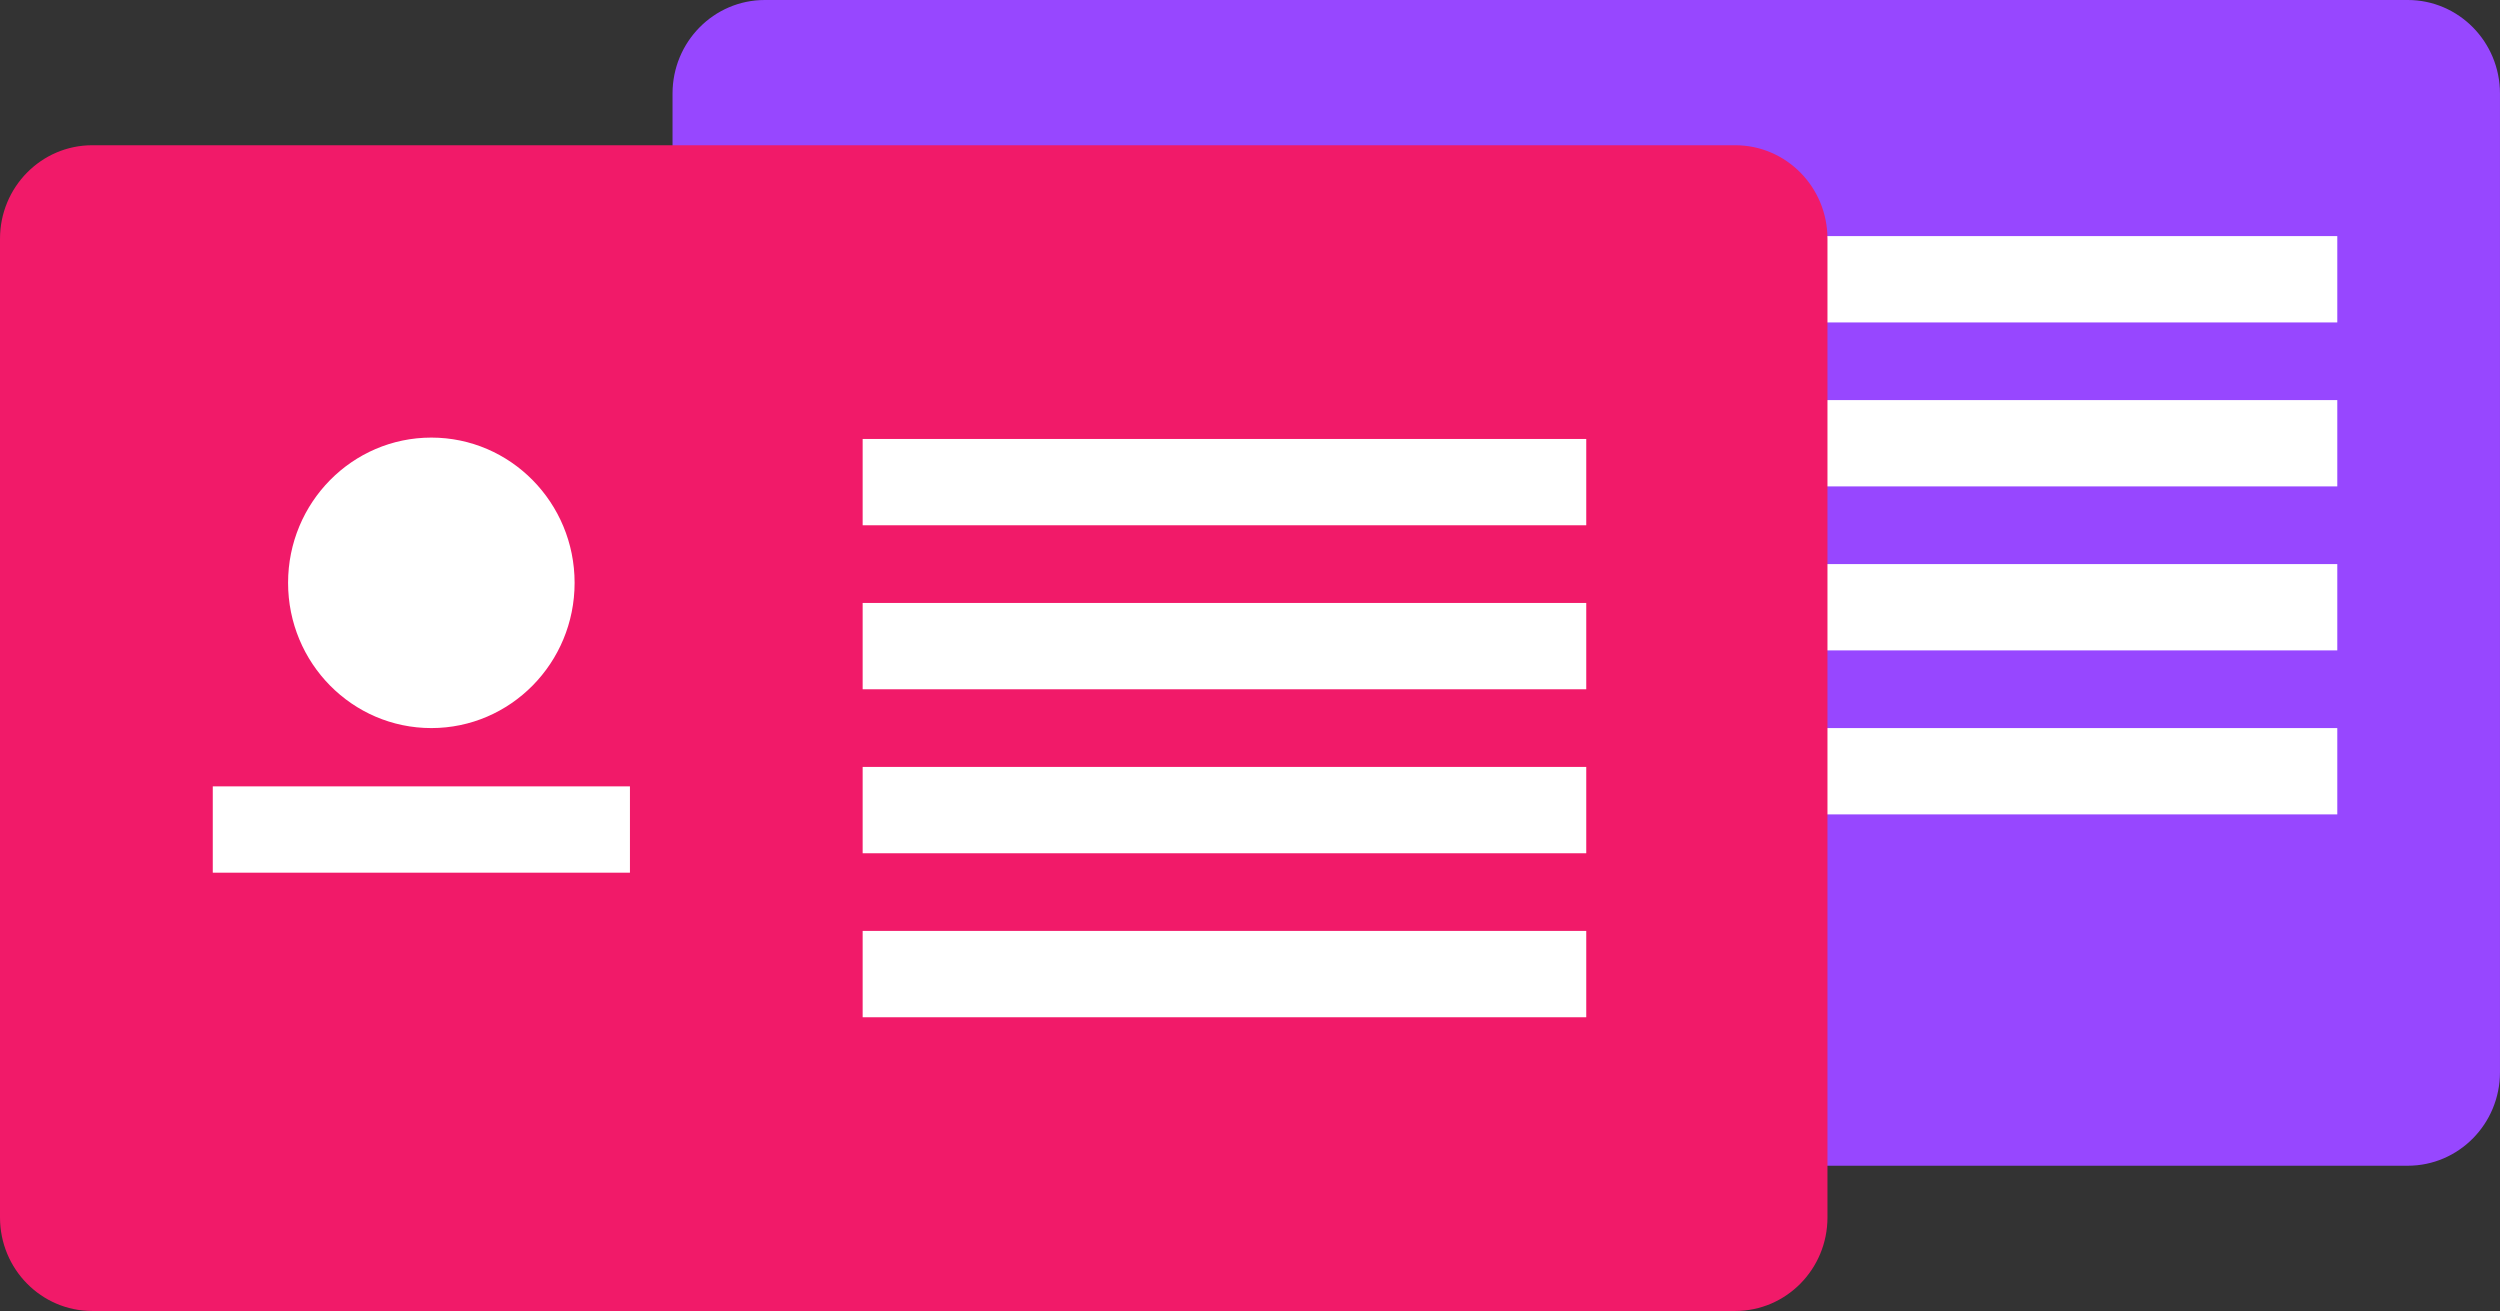
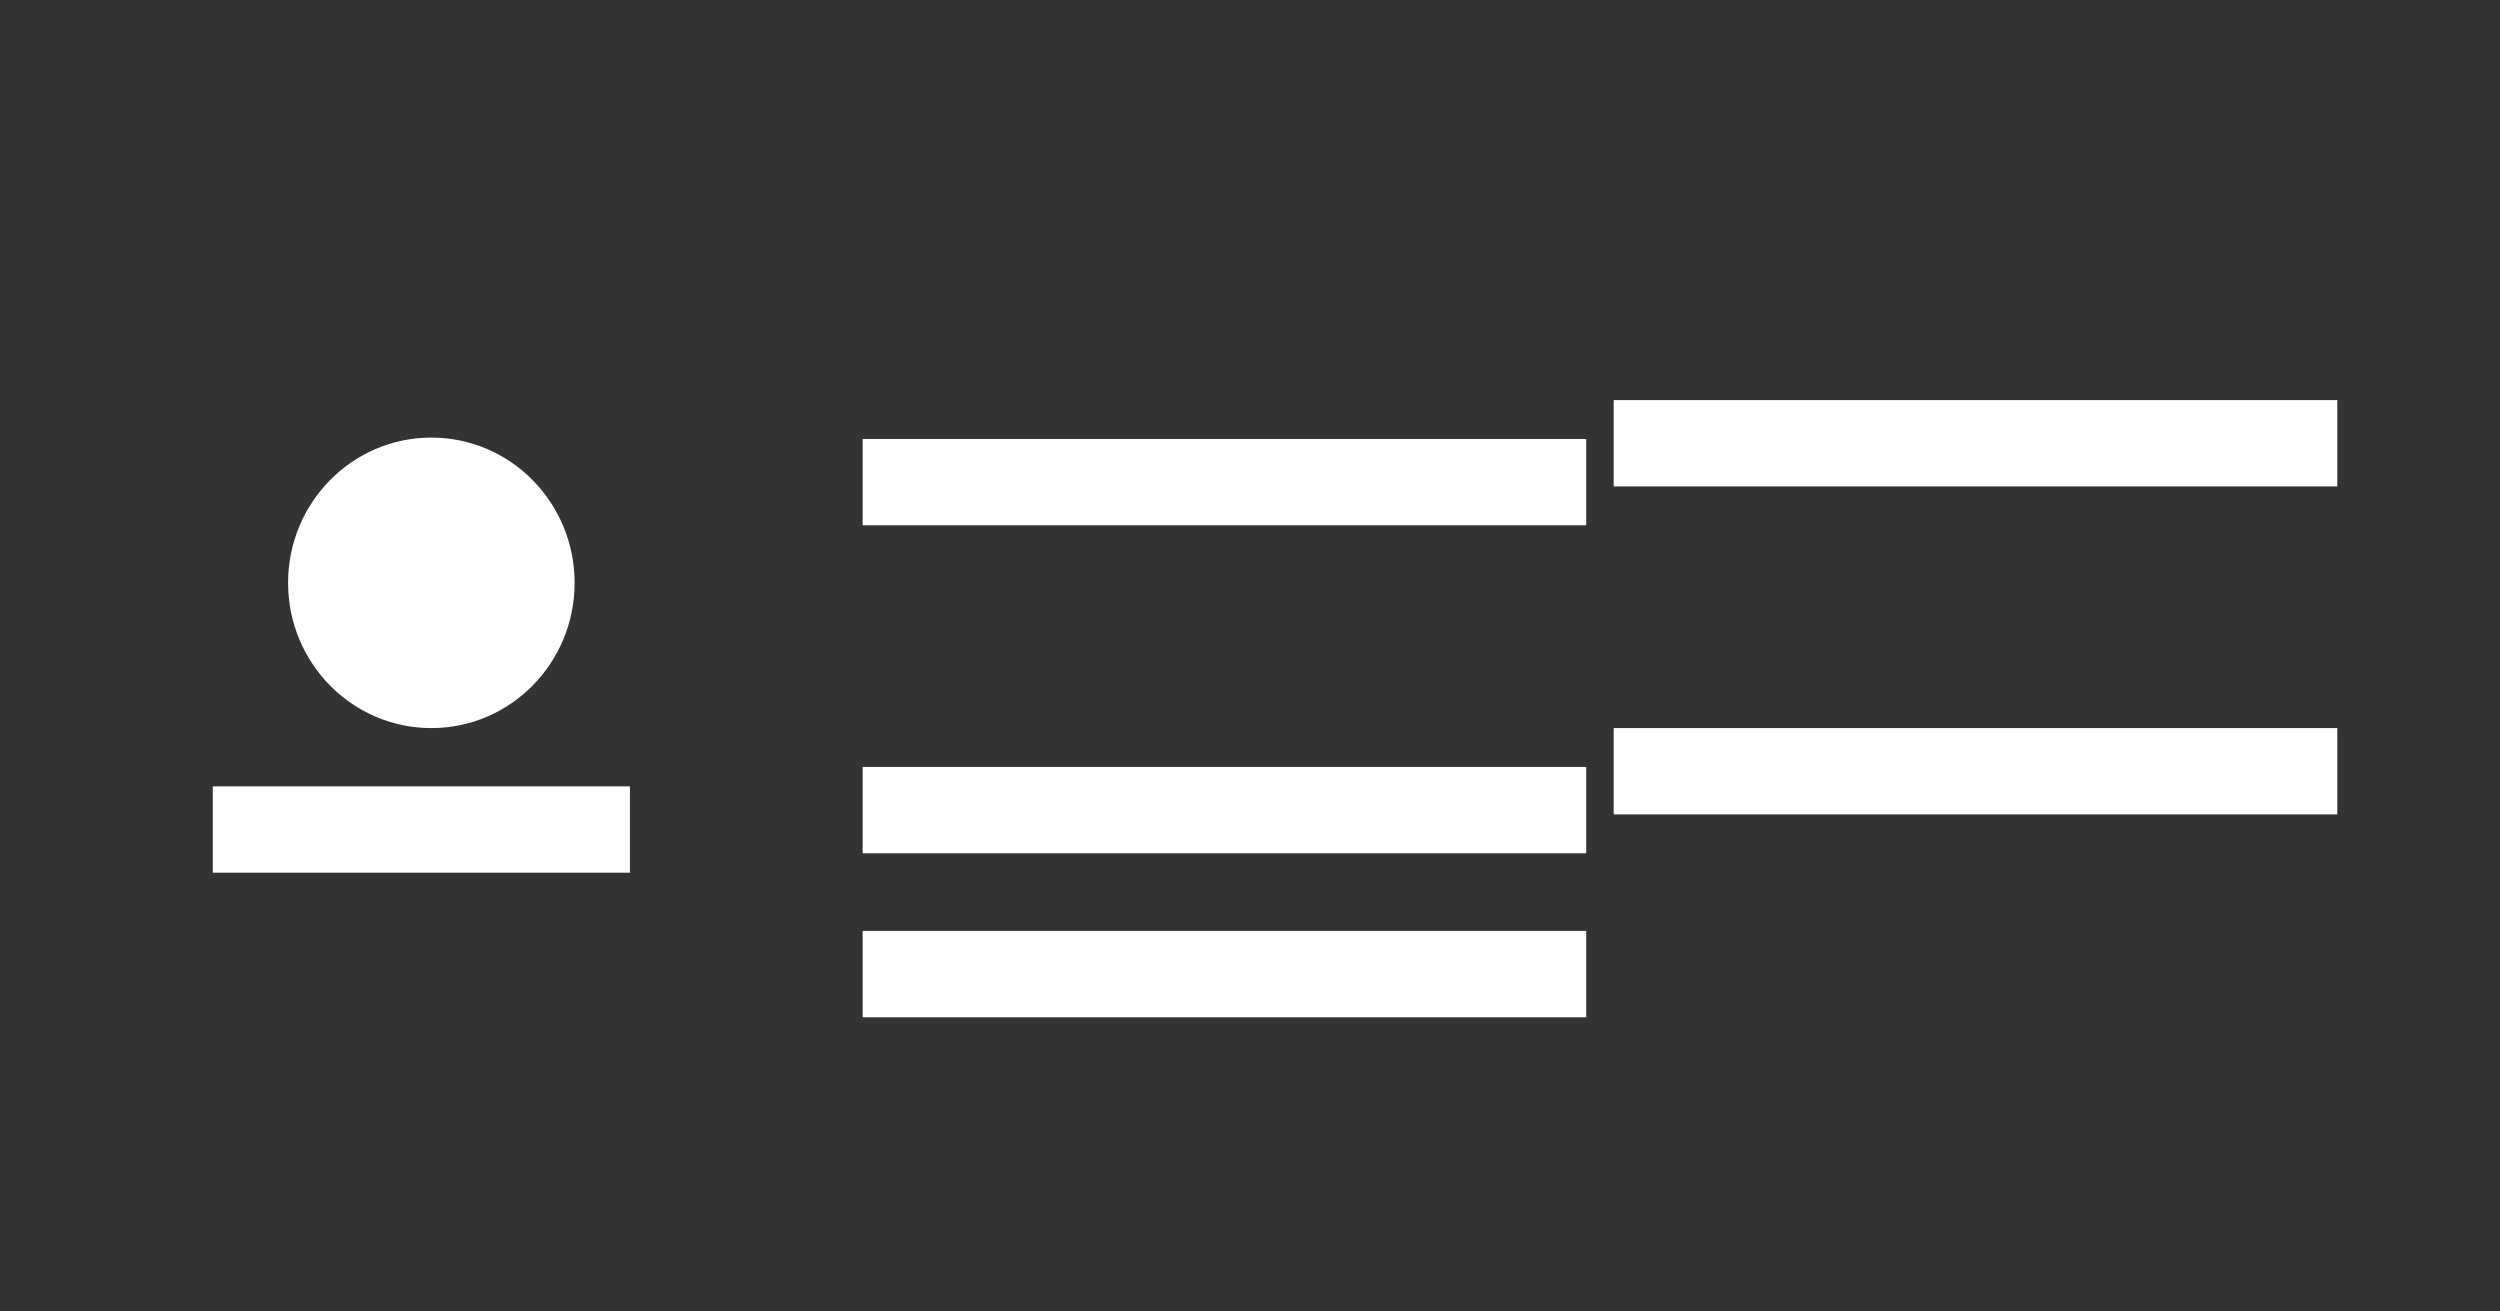
<svg xmlns="http://www.w3.org/2000/svg" width="82" height="43" viewBox="0 0 82 43" fill="none">
  <rect x="0" y="0" width="82" height="43" fill="#333333" stroke="none" />
  <g clip-path="url(#clip0_278_923)">
-     <path d="M78.974 0H25.085C23.413 0 22.059 1.374 22.059 3.068V35.169C22.059 36.863 23.413 38.236 25.085 38.236H78.974C80.645 38.236 81.999 36.863 81.999 35.169V3.068C81.999 1.374 80.645 0 78.974 0Z" fill="#9747FF" />
-     <path d="M76.663 7.744H52.929V10.576H76.663V7.744Z" fill="white" />
    <path d="M76.663 13.123H52.929V15.954H76.663V13.123Z" fill="white" />
-     <path d="M76.663 18.502H52.929V21.333H76.663V18.502Z" fill="white" />
    <path d="M76.663 23.881H52.929V26.712H76.663V23.881Z" fill="white" />
-     <path d="M56.915 4.764H3.026C1.355 4.764 0 6.137 0 7.832V39.932C0 41.627 1.355 43 3.026 43H56.915C58.586 43 59.941 41.627 59.941 39.932V7.832C59.941 6.137 58.586 4.764 56.915 4.764Z" fill="#F11A69" />
    <path d="M14.148 23.881C16.743 23.881 18.847 21.748 18.847 19.117C18.847 16.486 16.743 14.353 14.148 14.353C11.553 14.353 9.449 16.486 9.449 19.117C9.449 21.748 11.553 23.881 14.148 23.881Z" fill="white" />
    <path d="M52.029 14.398H28.295V17.229H52.029V14.398Z" fill="white" />
    <path d="M20.662 25.793H6.979V28.624H20.662V25.793Z" fill="white" />
-     <path d="M52.029 19.777H28.295V22.608H52.029V19.777Z" fill="white" />
    <path d="M52.029 25.155H28.295V27.987H52.029V25.155Z" fill="white" />
    <path d="M52.029 30.534H28.295V33.366H52.029V30.534Z" fill="white" />
  </g>
  <defs>
    <clipPath id="clip0_278_923">
      <rect width="82" height="43" fill="white" />
    </clipPath>
  </defs>
</svg>